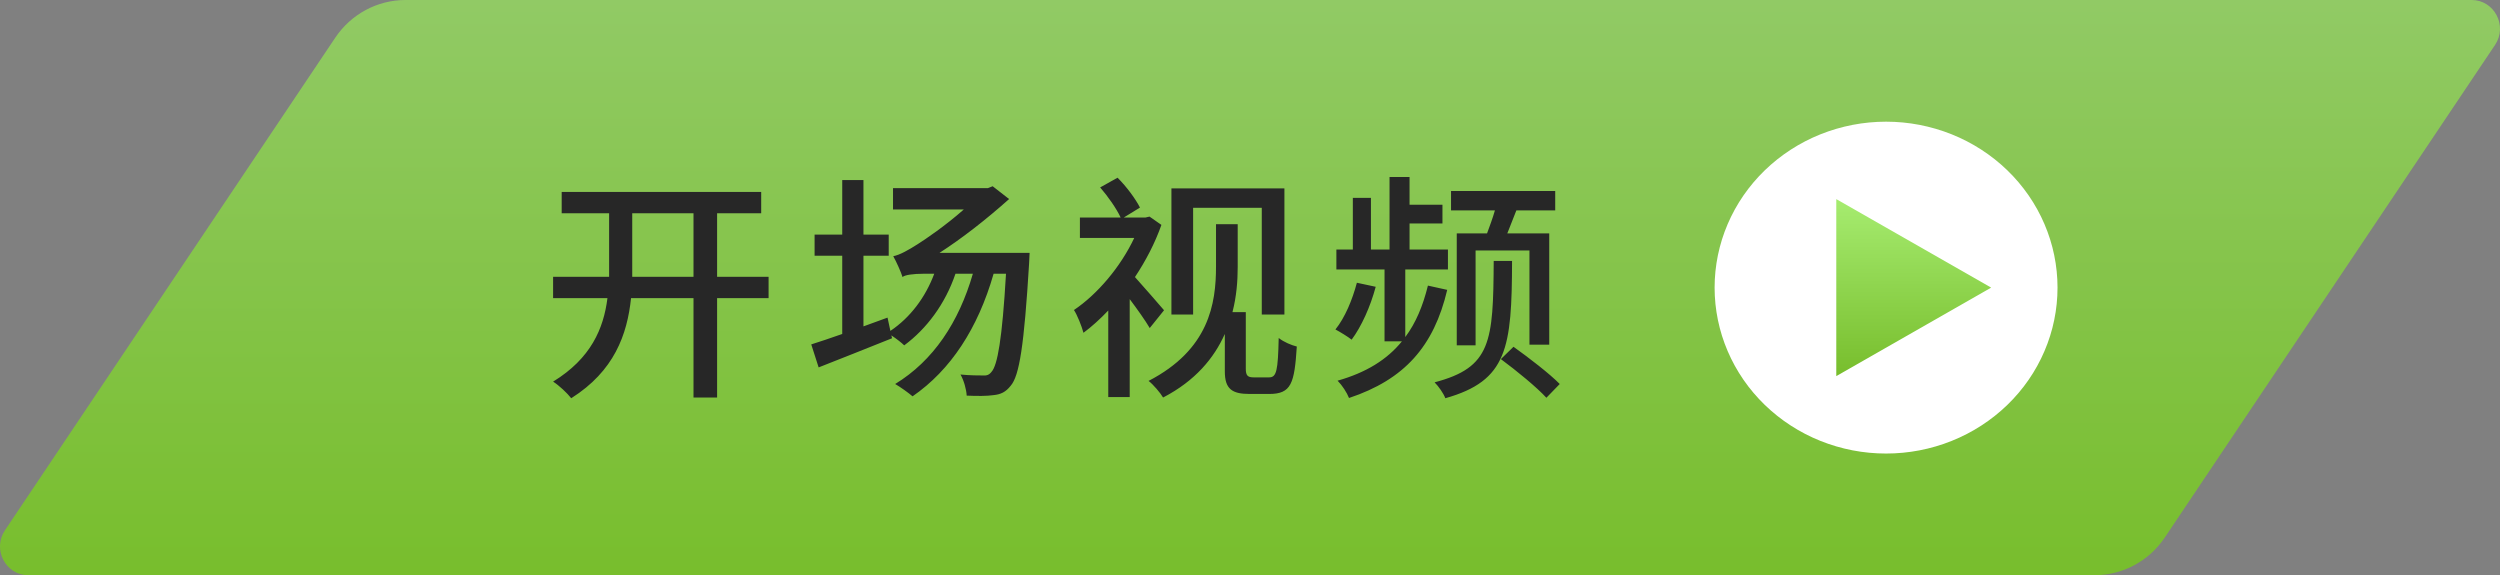
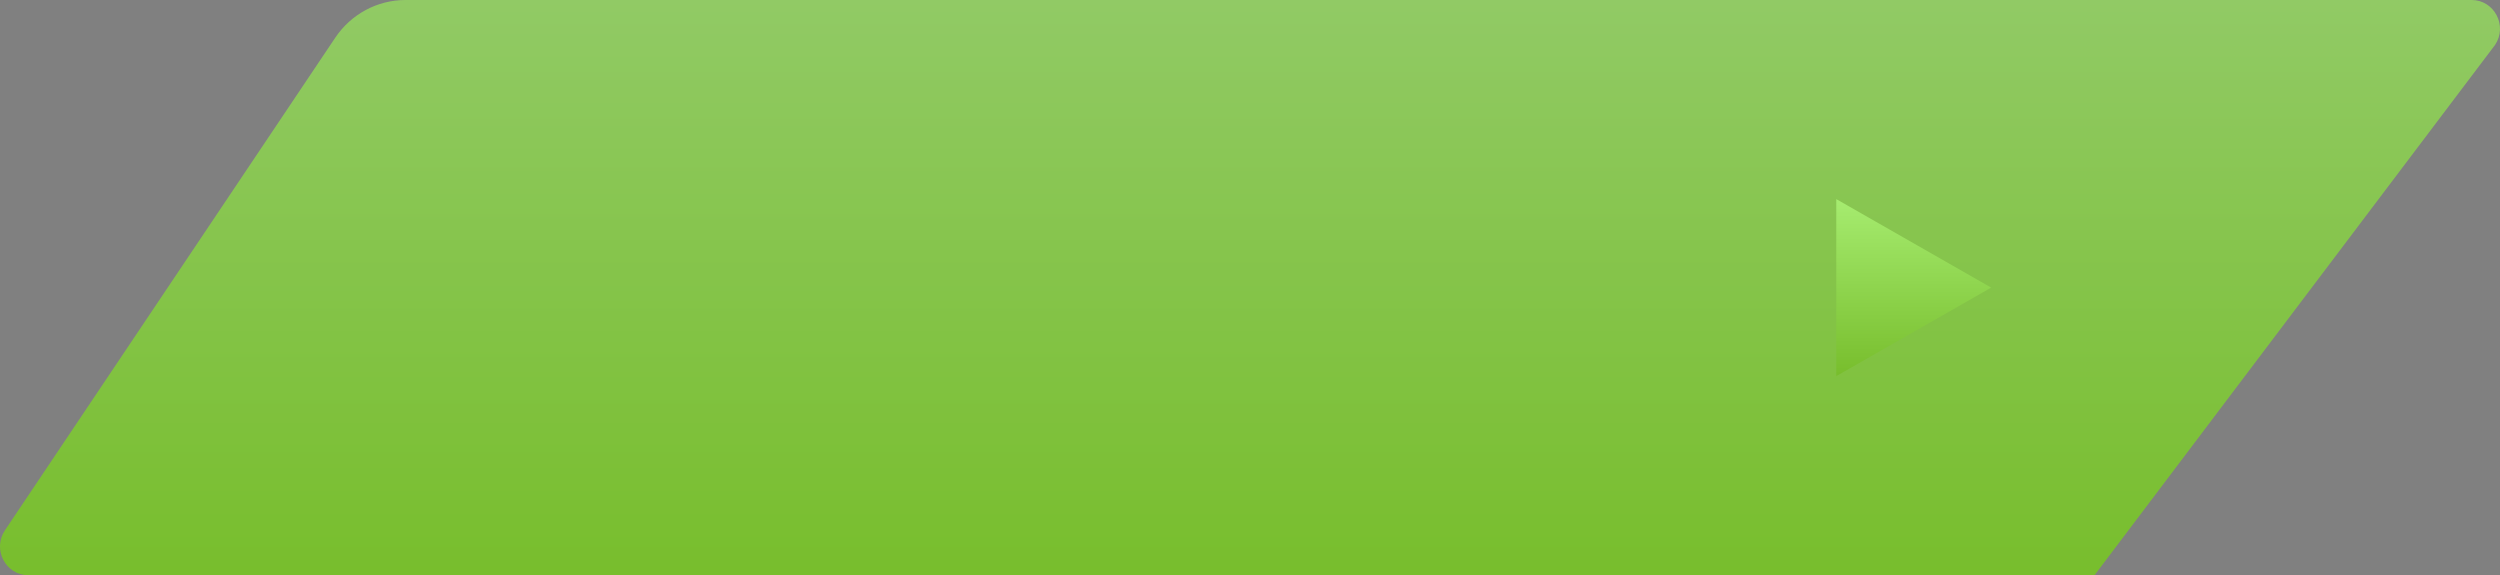
<svg xmlns="http://www.w3.org/2000/svg" fill="none" version="1.1" width="226" height="52" viewBox="0 0 226 52">
  <rect x="0" y="0" width="226" height="52" fill="#808080" stroke="none" />
  <defs>
    <linearGradient x1="0.5" y1="0" x2="0.5" y2="1" id="master_svg0_11_1294">
      <stop offset="0%" stop-color="#91CA65" stop-opacity="1" />
      <stop offset="99.286%" stop-color="#78BE2D" stop-opacity="1" />
    </linearGradient>
    <linearGradient x1="0" y1="0.5" x2="1" y2="0.5" id="master_svg1_66_3978">
      <stop offset="0%" stop-color="#A6EC70" stop-opacity="1" />
      <stop offset="98.571%" stop-color="#78BE2D" stop-opacity="1" />
    </linearGradient>
  </defs>
  <g>
    <g>
-       <path d="M0.448,47.937C-0.709,49.663,0.509,52,2.566,52L189.345,52C191.889,52,194.268,50.723,195.699,48.588L225.552,4.063C226.709,2.337,225.491,0,223.434,0L36.657,0C34.114,0,31.735,1.277,30.304,3.412L0.448,47.937Z" fill="url(#master_svg0_11_1294)" fill-opacity="1" />
+       <path d="M0.448,47.937C-0.709,49.663,0.509,52,2.566,52L189.345,52L225.552,4.063C226.709,2.337,225.491,0,223.434,0L36.657,0C34.114,0,31.735,1.277,30.304,3.412L0.448,47.937Z" fill="url(#master_svg0_11_1294)" fill-opacity="1" />
    </g>
    <g>
-       <path d="M62.692,19.28L62.692,25.025L57.154,25.025L57.154,24.232L57.154,19.28L62.692,19.28ZM50,25.025L50,26.954L54.913,26.954C54.568,29.698,53.426,32.399,50,34.499C50.517,34.821,51.293,35.55,51.638,36C55.516,33.556,56.702,30.255,57.046,26.954L62.692,26.954L62.692,35.936L64.826,35.936L64.826,26.954L69.48,26.954L69.48,25.025L64.826,25.025L64.826,19.28L68.812,19.28L68.812,17.35L50.776,17.35L50.776,19.28L55.064,19.28L55.064,24.21L55.064,25.025L50,25.025ZM81.59,25.046C81.784,24.853,82.56,24.746,83.508,24.746L84.456,24.746C83.659,26.89,82.28,28.712,80.491,29.912L80.233,28.712L78.056,29.505L78.056,23.117L80.34,23.117L80.34,21.209L78.056,21.209L78.056,16.279L76.138,16.279L76.138,21.209L73.639,21.209L73.639,23.117L76.138,23.117L76.138,30.191C75.083,30.555,74.113,30.898,73.337,31.134L74.005,33.213C75.901,32.463,78.358,31.498,80.642,30.577L80.578,30.319C81.008,30.598,81.504,30.984,81.741,31.22C83.745,29.741,85.447,27.49,86.374,24.746L87.947,24.746C86.676,29.14,84.37,32.613,80.922,34.714C81.375,34.971,82.151,35.528,82.495,35.828C85.943,33.449,88.4,29.698,89.822,24.746L90.942,24.746C90.598,30.684,90.167,33.042,89.628,33.621C89.412,33.899,89.197,33.964,88.852,33.942C88.486,33.942,87.689,33.942,86.827,33.856C87.128,34.371,87.365,35.207,87.387,35.764C88.335,35.807,89.24,35.807,89.8,35.721C90.468,35.657,90.921,35.443,91.373,34.864C92.149,33.964,92.58,31.241,93.033,23.781Q93.054,23.503,93.076,22.86L84.93,22.86C86.956,21.552,89.111,19.88,91.223,17.994L89.736,16.836L89.305,17.008L80.728,17.008L80.728,18.937L87.128,18.937C85.426,20.437,83.616,21.659,82.969,22.066C82.129,22.602,81.332,23.053,80.75,23.16C81.03,23.653,81.461,24.617,81.59,25.046ZM105.897,17.029L105.897,28.433L107.858,28.433L107.858,18.787L114.064,18.787L114.064,28.433L116.111,28.433L116.111,17.029L105.897,17.029ZM109.927,20.266L109.927,24.103C109.927,27.447,109.302,31.606,103.829,34.435C104.238,34.735,104.906,35.528,105.143,35.936C108.074,34.414,109.754,32.356,110.724,30.191L110.724,33.578C110.724,35.164,111.371,35.614,112.965,35.614L114.732,35.614C116.736,35.614,117.016,34.671,117.232,31.327C116.736,31.198,116.09,30.941,115.594,30.555C115.529,33.513,115.4,34.114,114.732,34.114L113.31,34.114C112.793,34.114,112.62,33.942,112.62,33.342L112.62,28.219L111.414,28.219C111.78,26.804,111.888,25.41,111.888,24.146L111.888,20.266L109.927,20.266ZM99.454,16.943C100.165,17.758,100.941,18.872,101.307,19.666L97.623,19.666L97.623,21.509L102.536,21.509C101.307,24.124,99.196,26.611,97.084,28.026C97.364,28.433,97.795,29.505,97.946,30.084C98.7,29.526,99.454,28.84,100.187,28.069L100.187,35.893L102.126,35.893L102.126,27.04C102.816,27.961,103.548,28.99,103.936,29.655L105.229,28.047C104.841,27.597,103.398,25.925,102.6,25.046C103.57,23.588,104.41,21.981,104.992,20.33L103.915,19.58L103.548,19.666L101.588,19.666L103.053,18.765C102.665,17.994,101.846,16.879,101.027,16.064L99.454,16.943ZM135.031,23.588C134.988,30.898,134.815,33.213,129.687,34.564C130.032,34.907,130.506,35.571,130.657,36C136.281,34.414,136.669,31.456,136.69,23.588L135.031,23.588ZM135.678,32.463C137.1,33.513,138.931,35.014,139.793,35.957L141,34.714C140.073,33.771,138.199,32.334,136.82,31.348L135.678,32.463ZM122.662,25.561C122.253,27.104,121.585,28.712,120.723,29.784C121.132,29.998,121.865,30.448,122.188,30.705C123.072,29.526,123.89,27.704,124.364,25.925L122.662,25.561ZM131.691,21.102L131.691,31.22L133.393,31.22L133.393,22.645L138.263,22.645L138.263,31.155L140.052,31.155L140.052,21.102L136.259,21.102L137.078,19.023L140.591,19.023L140.591,17.265L131.174,17.265L131.174,19.023L135.139,19.023C134.945,19.708,134.665,20.459,134.428,21.102L131.691,21.102ZM129.084,25.818C128.631,27.661,127.985,29.205,127.037,30.47L127.037,24.36L130.894,24.36L130.894,22.559L127.424,22.559L127.424,20.201L130.398,20.201L130.398,18.508L127.424,18.508L127.424,16L125.614,16L125.614,22.559L123.933,22.559L123.933,17.886L122.296,17.886L122.296,22.559L120.809,22.559L120.809,24.36L125.162,24.36L125.162,30.855L126.735,30.855C125.377,32.527,123.481,33.685,120.917,34.414C121.326,34.821,121.757,35.486,121.951,35.979C126.972,34.306,129.622,31.306,130.829,26.204L129.084,25.818Z" fill="#272727" fill-opacity="1" />
-     </g>
+       </g>
    <g>
-       <path d="M186,26Q186,26.368,185.981,26.736Q185.963,27.104,185.925,27.47Q185.888,27.837,185.832,28.201Q185.776,28.565,185.702,28.926Q185.628,29.288,185.536,29.645Q185.443,30.002,185.333,30.354Q185.222,30.707,185.094,31.053Q184.966,31.4,184.82,31.74Q184.674,32.08,184.512,32.413Q184.349,32.746,184.17,33.071Q183.99,33.396,183.795,33.712Q183.599,34.027,183.388,34.334Q183.176,34.64,182.95,34.936Q182.723,35.231,182.482,35.516Q182.24,35.8,181.985,36.073Q181.729,36.346,181.46,36.607Q181.191,36.867,180.909,37.114Q180.627,37.362,180.333,37.595Q180.039,37.829,179.733,38.048Q179.428,38.267,179.111,38.472Q178.795,38.677,178.469,38.866Q178.142,39.055,177.807,39.229Q177.471,39.402,177.127,39.56Q176.783,39.717,176.432,39.858Q176.08,39.999,175.722,40.123Q175.363,40.247,174.999,40.354Q174.635,40.461,174.266,40.55Q173.897,40.64,173.524,40.712Q173.151,40.784,172.774,40.838Q172.398,40.892,172.019,40.928Q171.641,40.964,171.261,40.982Q170.881,41,170.5,41Q170.119,41,169.739,40.982Q169.359,40.964,168.981,40.928Q168.602,40.892,168.226,40.838Q167.849,40.784,167.476,40.712Q167.103,40.64,166.734,40.55Q166.365,40.461,166.001,40.354Q165.637,40.247,165.278,40.123Q164.92,39.999,164.568,39.858Q164.217,39.717,163.873,39.56Q163.529,39.402,163.193,39.229Q162.858,39.055,162.531,38.866Q162.205,38.677,161.889,38.472Q161.572,38.267,161.267,38.048Q160.961,37.829,160.667,37.595Q160.373,37.362,160.091,37.114Q159.809,36.867,159.54,36.607Q159.271,36.346,159.015,36.073Q158.76,35.8,158.518,35.516Q158.277,35.231,158.05,34.936Q157.824,34.64,157.612,34.334Q157.401,34.027,157.205,33.712Q157.01,33.396,156.83,33.071Q156.651,32.746,156.488,32.413Q156.325,32.08,156.18,31.74Q156.034,31.4,155.906,31.053Q155.778,30.707,155.667,30.354Q155.557,30.002,155.465,29.645Q155.372,29.288,155.298,28.926Q155.224,28.565,155.168,28.201Q155.112,27.837,155.075,27.47Q155.037,27.104,155.019,26.736Q155,26.368,155,26Q155,25.632,155.019,25.264Q155.037,24.896,155.075,24.53Q155.112,24.163,155.168,23.799Q155.224,23.435,155.298,23.074Q155.372,22.712,155.465,22.355Q155.557,21.998,155.667,21.646Q155.778,21.293,155.906,20.947Q156.034,20.6,156.18,20.26Q156.325,19.92,156.488,19.587Q156.651,19.254,156.83,18.929Q157.01,18.604,157.205,18.288Q157.401,17.973,157.612,17.666Q157.824,17.36,158.05,17.065Q158.277,16.769,158.518,16.484Q158.76,16.199,159.015,15.927Q159.271,15.654,159.54,15.393Q159.809,15.133,160.091,14.886Q160.373,14.638,160.667,14.405Q160.961,14.171,161.267,13.952Q161.572,13.733,161.889,13.528Q162.205,13.323,162.531,13.134Q162.858,12.945,163.193,12.771Q163.529,12.598,163.873,12.44Q164.217,12.283,164.568,12.142Q164.92,12.001,165.278,11.877Q165.637,11.753,166.001,11.646Q166.365,11.539,166.734,11.45Q167.103,11.36,167.476,11.288Q167.849,11.216,168.226,11.162Q168.602,11.108,168.981,11.072Q169.359,11.036,169.739,11.018Q170.119,11,170.5,11Q170.881,11,171.261,11.018Q171.641,11.036,172.019,11.072Q172.398,11.108,172.774,11.162Q173.151,11.216,173.524,11.288Q173.897,11.36,174.266,11.45Q174.635,11.539,174.999,11.646Q175.363,11.753,175.722,11.877Q176.08,12.001,176.432,12.142Q176.783,12.283,177.127,12.44Q177.471,12.598,177.807,12.771Q178.142,12.945,178.469,13.134Q178.795,13.323,179.111,13.528Q179.428,13.733,179.733,13.952Q180.039,14.171,180.333,14.405Q180.627,14.638,180.909,14.886Q181.191,15.133,181.46,15.393Q181.729,15.654,181.985,15.927Q182.24,16.199,182.482,16.484Q182.723,16.769,182.95,17.065Q183.176,17.36,183.388,17.666Q183.599,17.973,183.795,18.288Q183.99,18.604,184.17,18.929Q184.349,19.254,184.512,19.587Q184.674,19.92,184.82,20.26Q184.966,20.6,185.094,20.947Q185.222,21.293,185.333,21.646Q185.443,21.998,185.536,22.355Q185.628,22.712,185.702,23.074Q185.776,23.435,185.832,23.799Q185.888,24.163,185.925,24.53Q185.963,24.896,185.981,25.264Q186,25.632,186,26Z" fill="#FFFFFF" fill-opacity="1" />
-     </g>
+       </g>
    <g transform="matrix(0,1,-1,0,198,-162)">
      <path d="M188,18L196,32L180,32L188,18Z" fill="url(#master_svg1_66_3978)" fill-opacity="1" />
    </g>
  </g>
</svg>